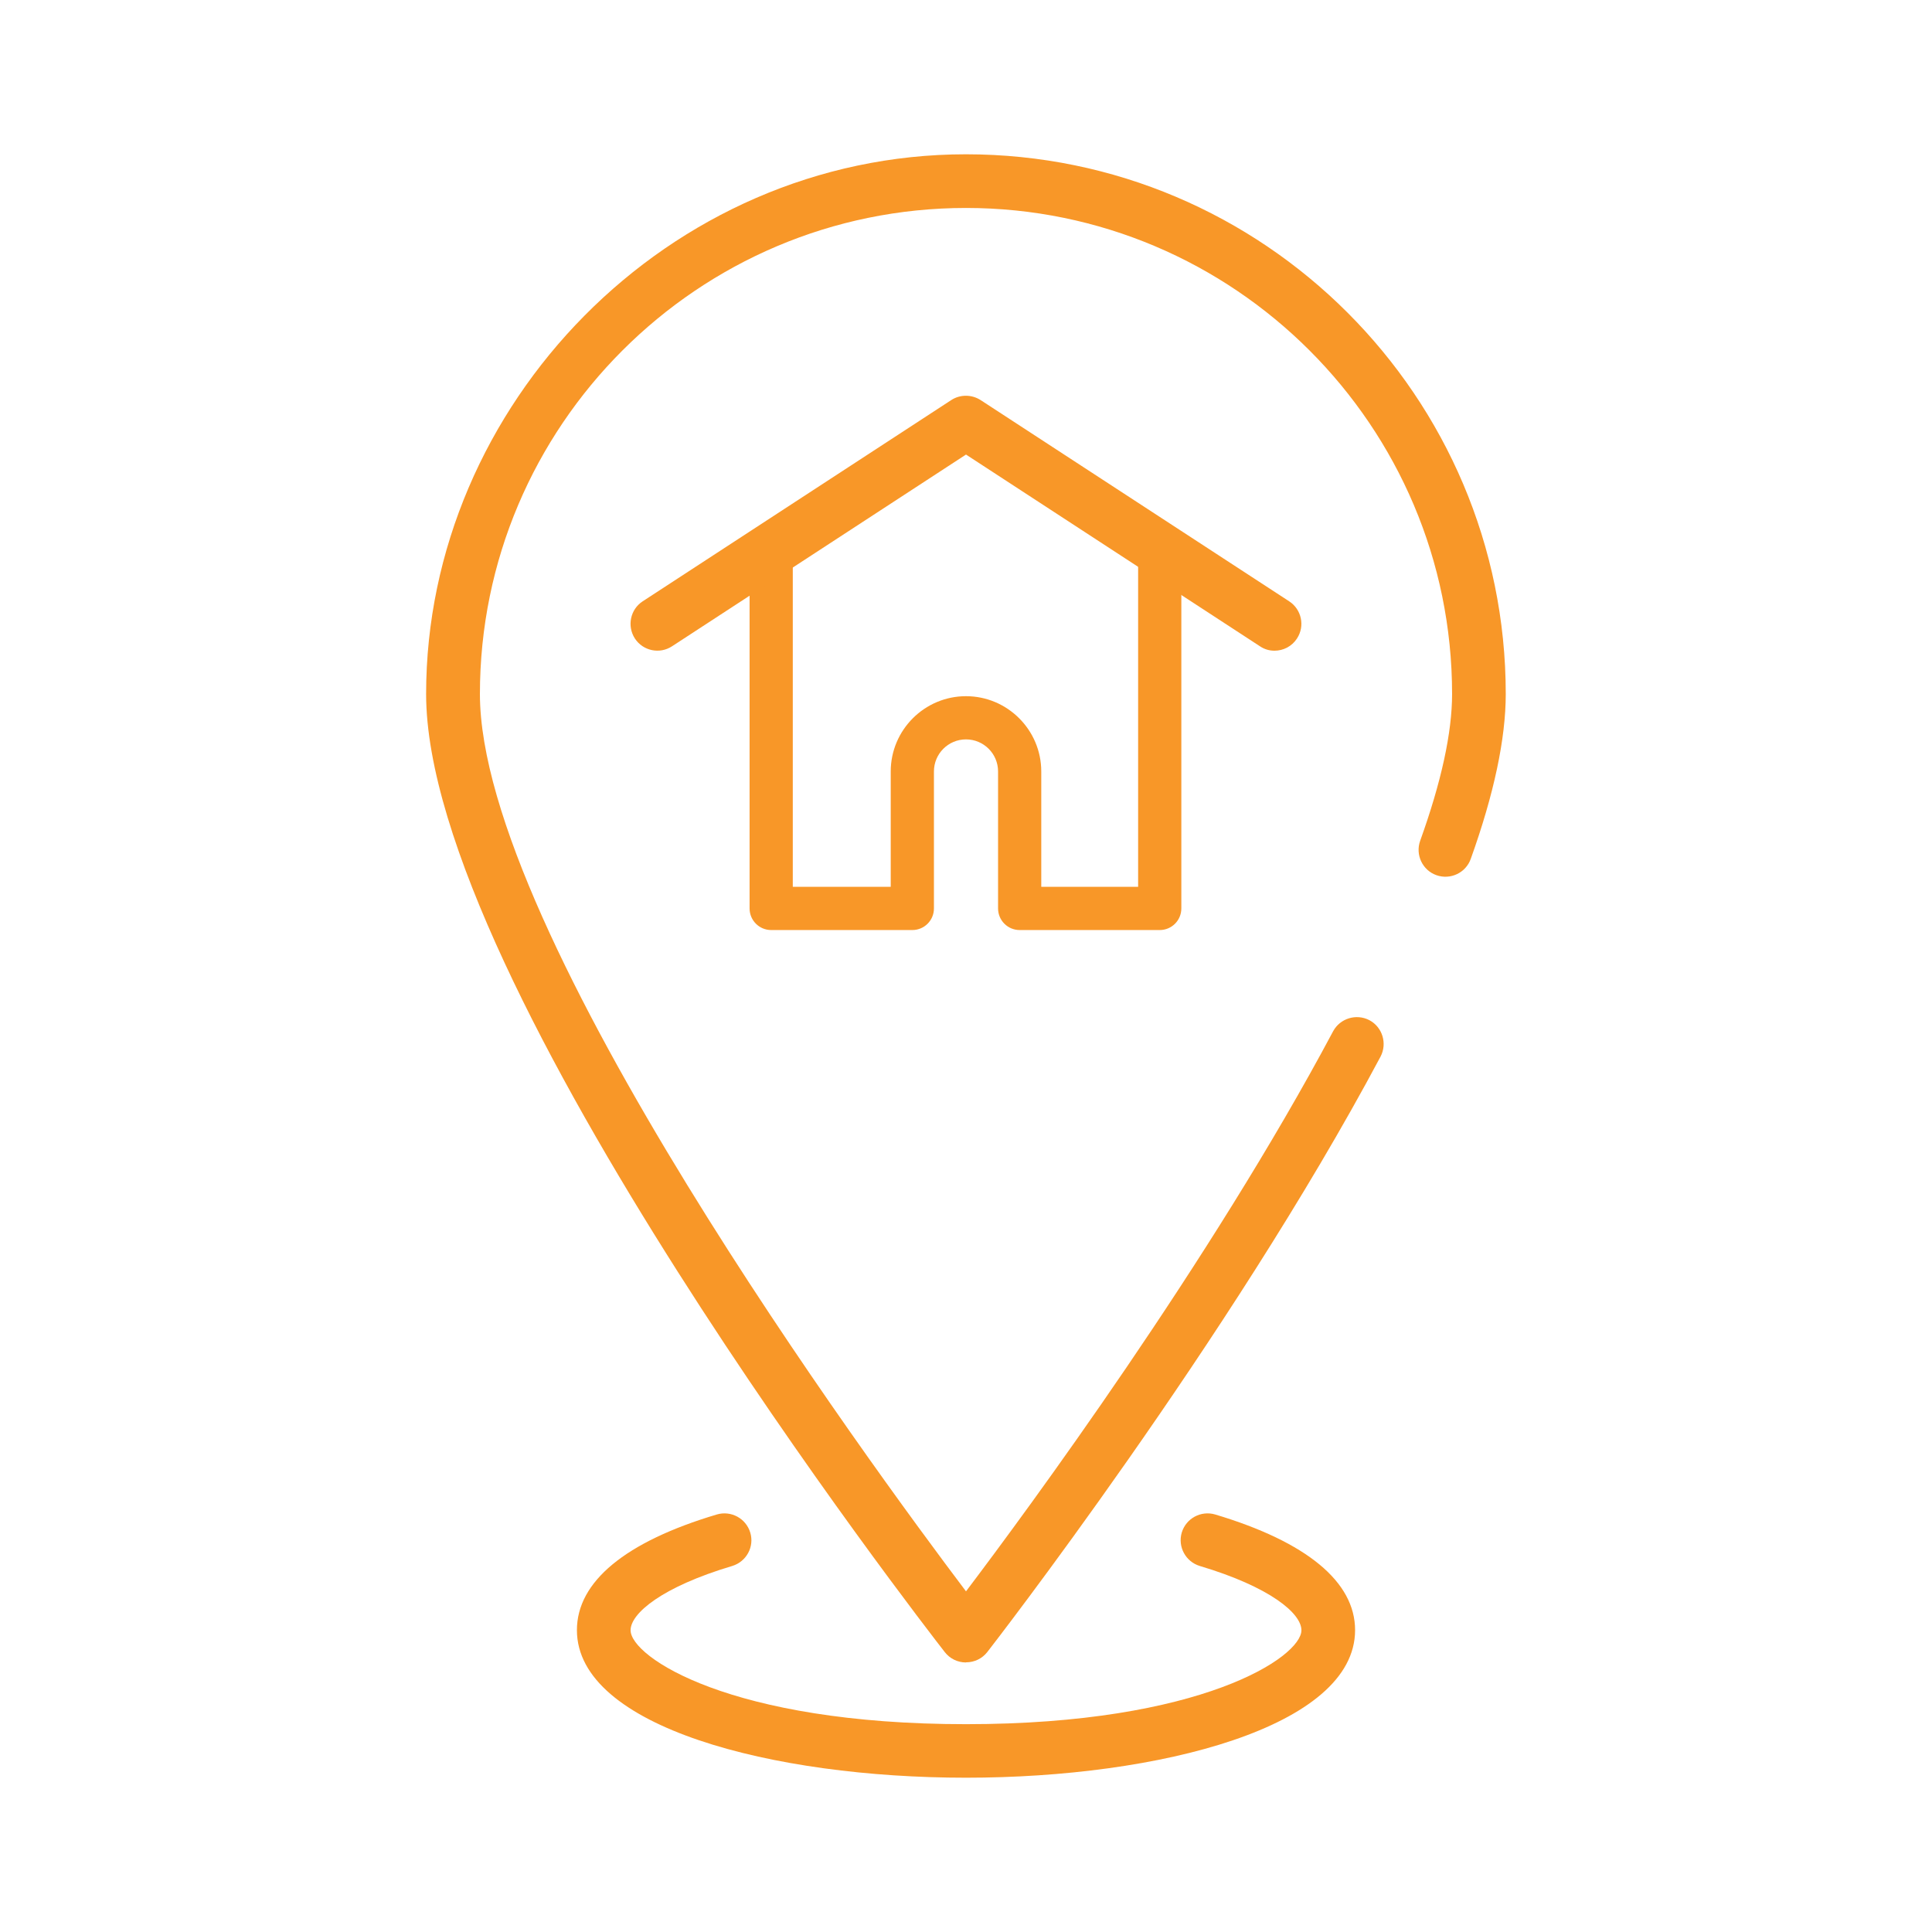
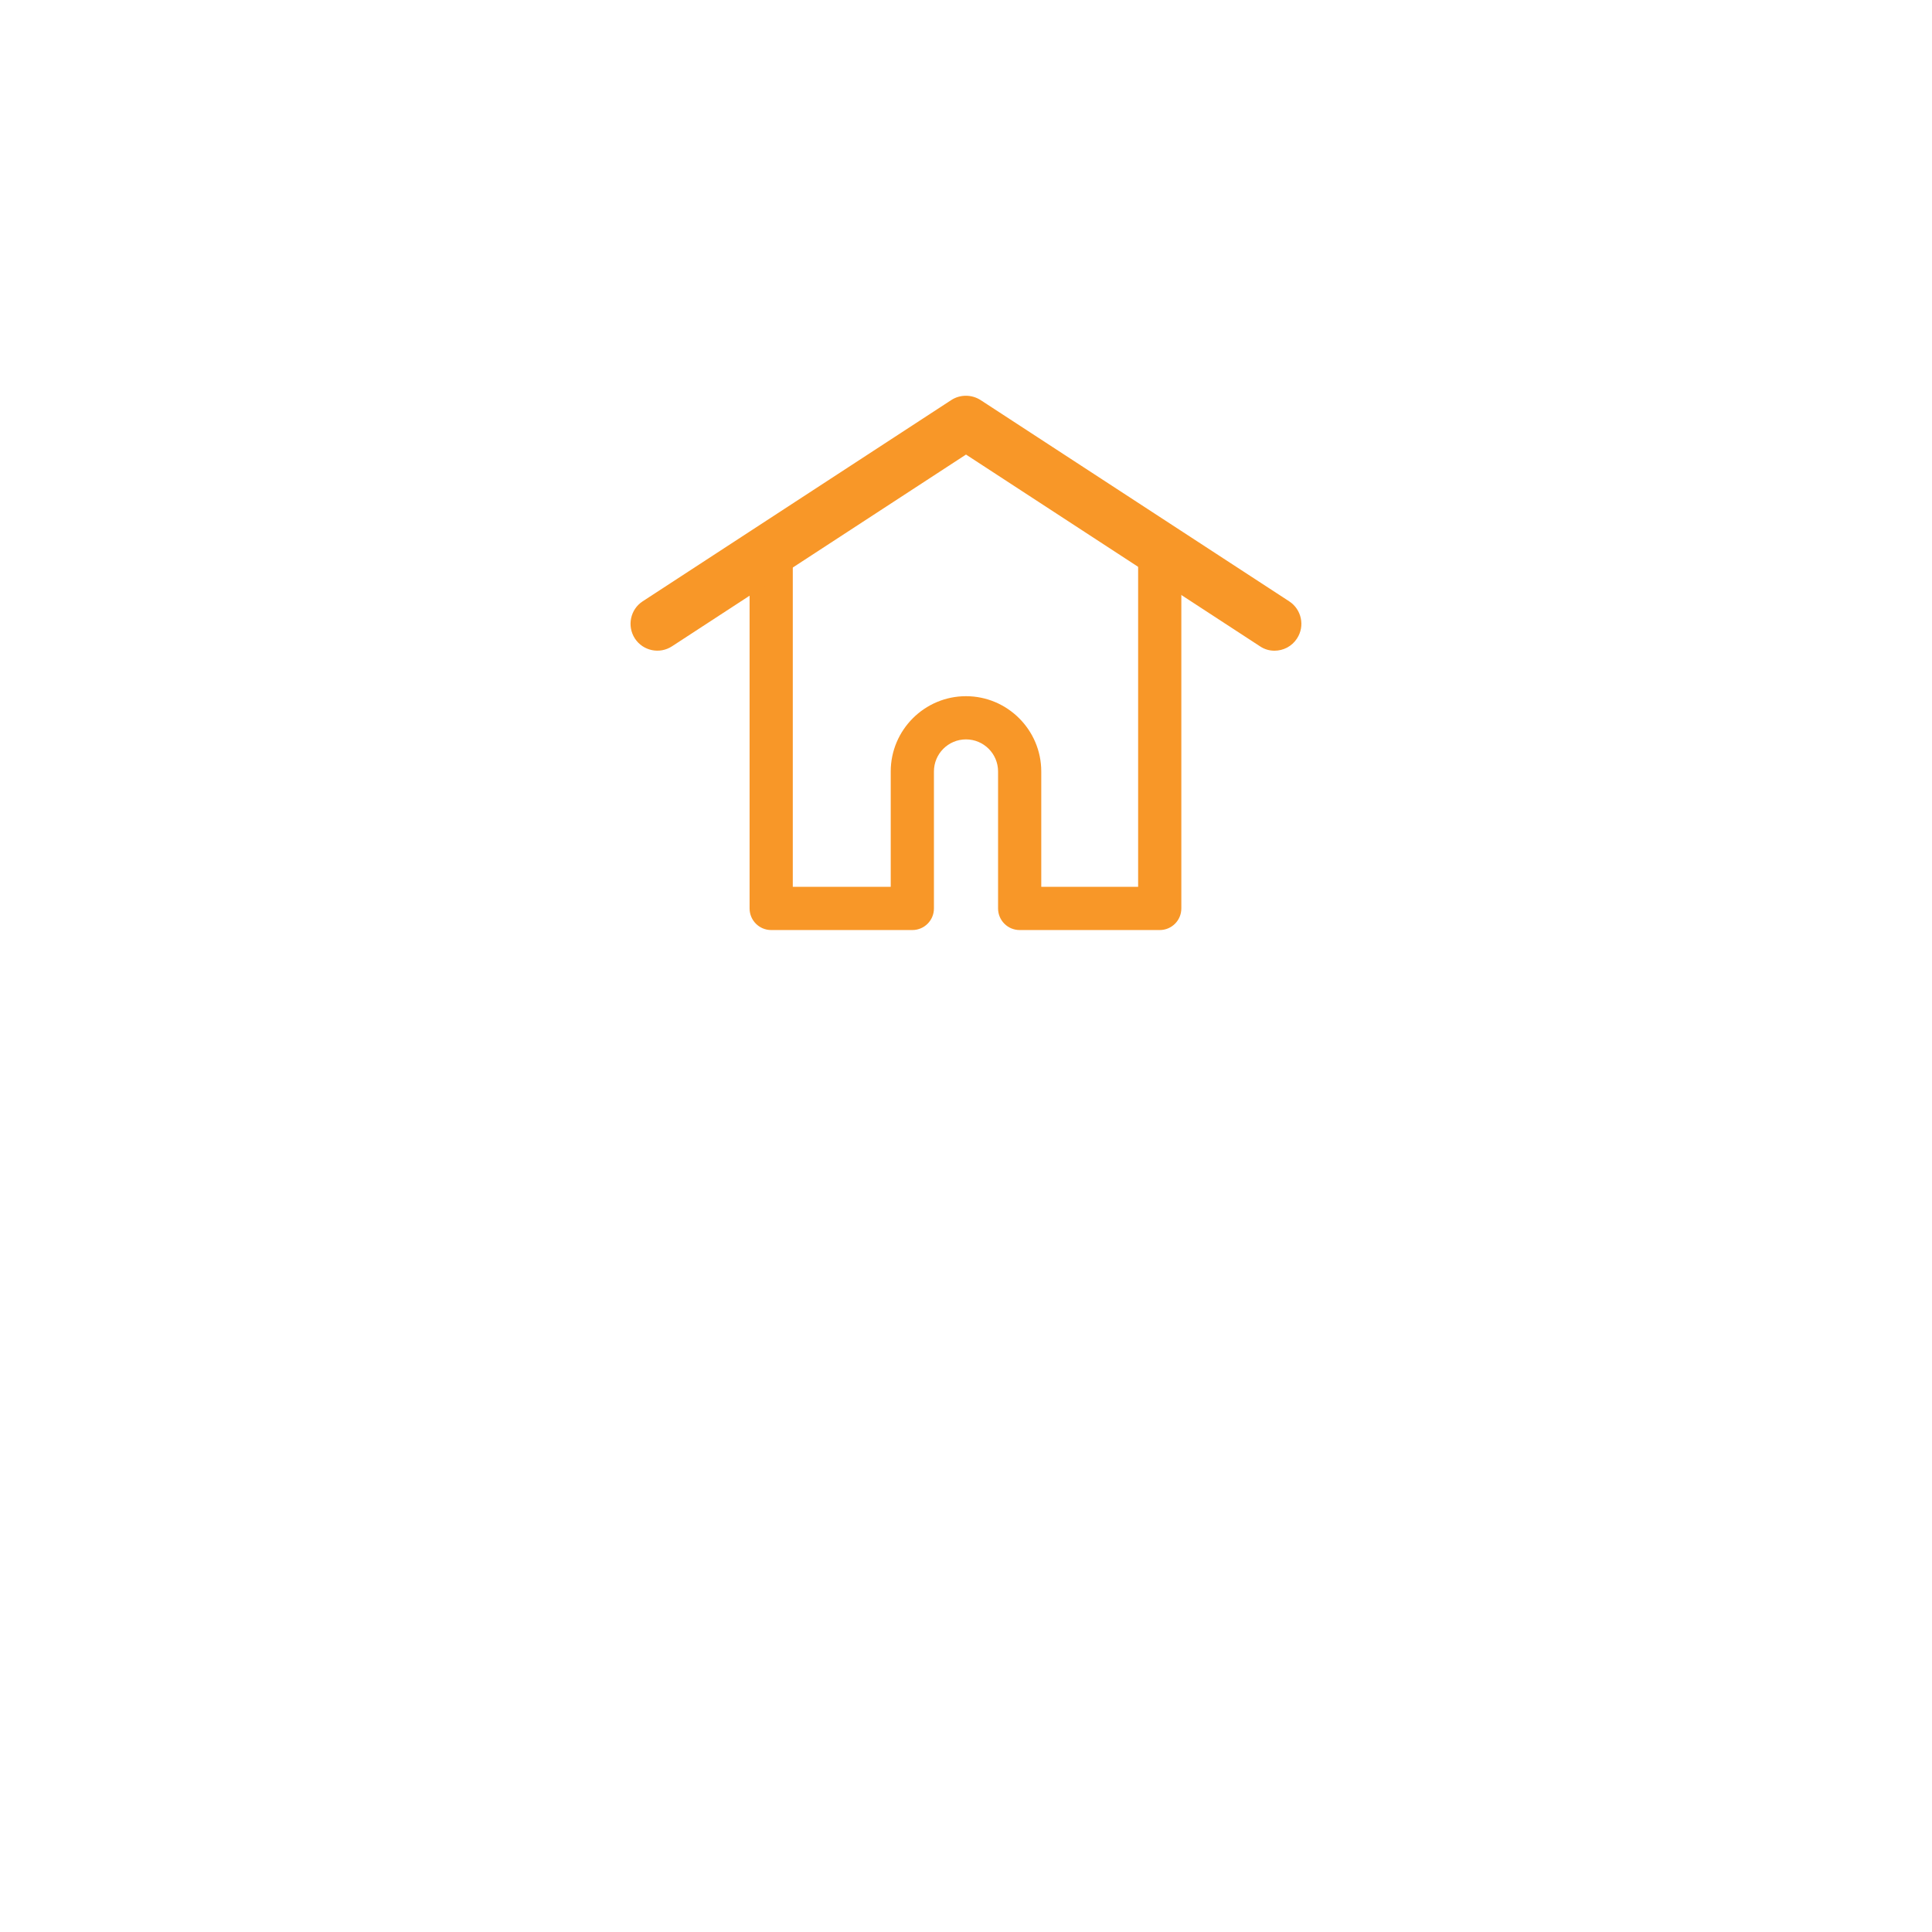
<svg xmlns="http://www.w3.org/2000/svg" id="Layer_2" data-name="Layer 2" viewBox="0 0 144 144">
  <defs>
    <style>
      .cls-1 {
        fill: none;
      }

      .cls-2 {
        fill: #f89728;
      }
    </style>
  </defs>
  <g id="Layer_2-2" data-name="Layer 2">
    <g>
      <rect class="cls-1" width="144" height="144" />
      <g>
-         <path class="cls-2" d="M72,123.91c-.62,0-1.2-.28-1.58-.77-1.58-2.03-38.66-49.85-38.66-71.41S49.82,11.5,72,11.5s40.23,18.05,40.23,40.23c0,3.33-.88,7.47-2.61,12.29-.37,1.04-1.52,1.58-2.56,1.21-1.04-.37-1.58-1.52-1.21-2.56,1.58-4.39,2.38-8.07,2.38-10.94,0-19.98-16.25-36.23-36.23-36.23s-36.23,16.25-36.23,36.23c0,17.79,29.07,57.4,36.23,66.88,4.6-6.08,18.21-24.56,27.36-41.74.52-.97,1.73-1.34,2.71-.83.97.52,1.34,1.73.83,2.71-11.26,21.14-29.13,44.15-29.31,44.38-.38.49-.96.77-1.58.77Z" />
        <path class="cls-2" d="M86.44,69.32h-10.44c-.89,0-1.61-.72-1.61-1.61v-10.21c0-1.32-1.07-2.39-2.39-2.39s-2.39,1.07-2.39,2.39v10.21c0,.89-.72,1.61-1.61,1.61h-10.52c-.89,0-1.61-.72-1.61-1.61v-26.55c0-.89.72-1.61,1.61-1.61s1.61.72,1.61,1.61v24.94h7.3v-8.6c0-3.09,2.52-5.61,5.61-5.61s5.61,2.52,5.61,5.61v8.6h7.22v-24.94c0-.89.72-1.61,1.61-1.61s1.61.72,1.61,1.61v26.55c0,.89-.72,1.61-1.61,1.61Z" />
        <path class="cls-2" d="M95,48.5c-.38,0-.75-.1-1.09-.33l-21.91-14.29-21.91,14.29c-.93.61-2.17.34-2.77-.58-.6-.93-.34-2.17.58-2.77l23-15c.66-.43,1.52-.43,2.19,0l23,15c.92.6,1.19,1.84.58,2.77-.38.59-1.02.91-1.68.91Z" />
-         <path class="cls-2" d="M72,132.5c-14.41,0-29-3.78-29-11,0-3.61,3.61-6.59,10.43-8.62,1.06-.31,2.17.29,2.49,1.35.32,1.06-.29,2.17-1.35,2.49-5.23,1.56-7.57,3.53-7.57,4.79,0,1.99,7.44,7,25,7s25-5.01,25-7c0-1.26-2.34-3.23-7.57-4.79-1.06-.32-1.66-1.43-1.35-2.49.32-1.06,1.43-1.66,2.49-1.35,6.82,2.04,10.43,5.02,10.43,8.62,0,7.22-14.59,11-29,11Z" />
      </g>
    </g>
  </g>
</svg>